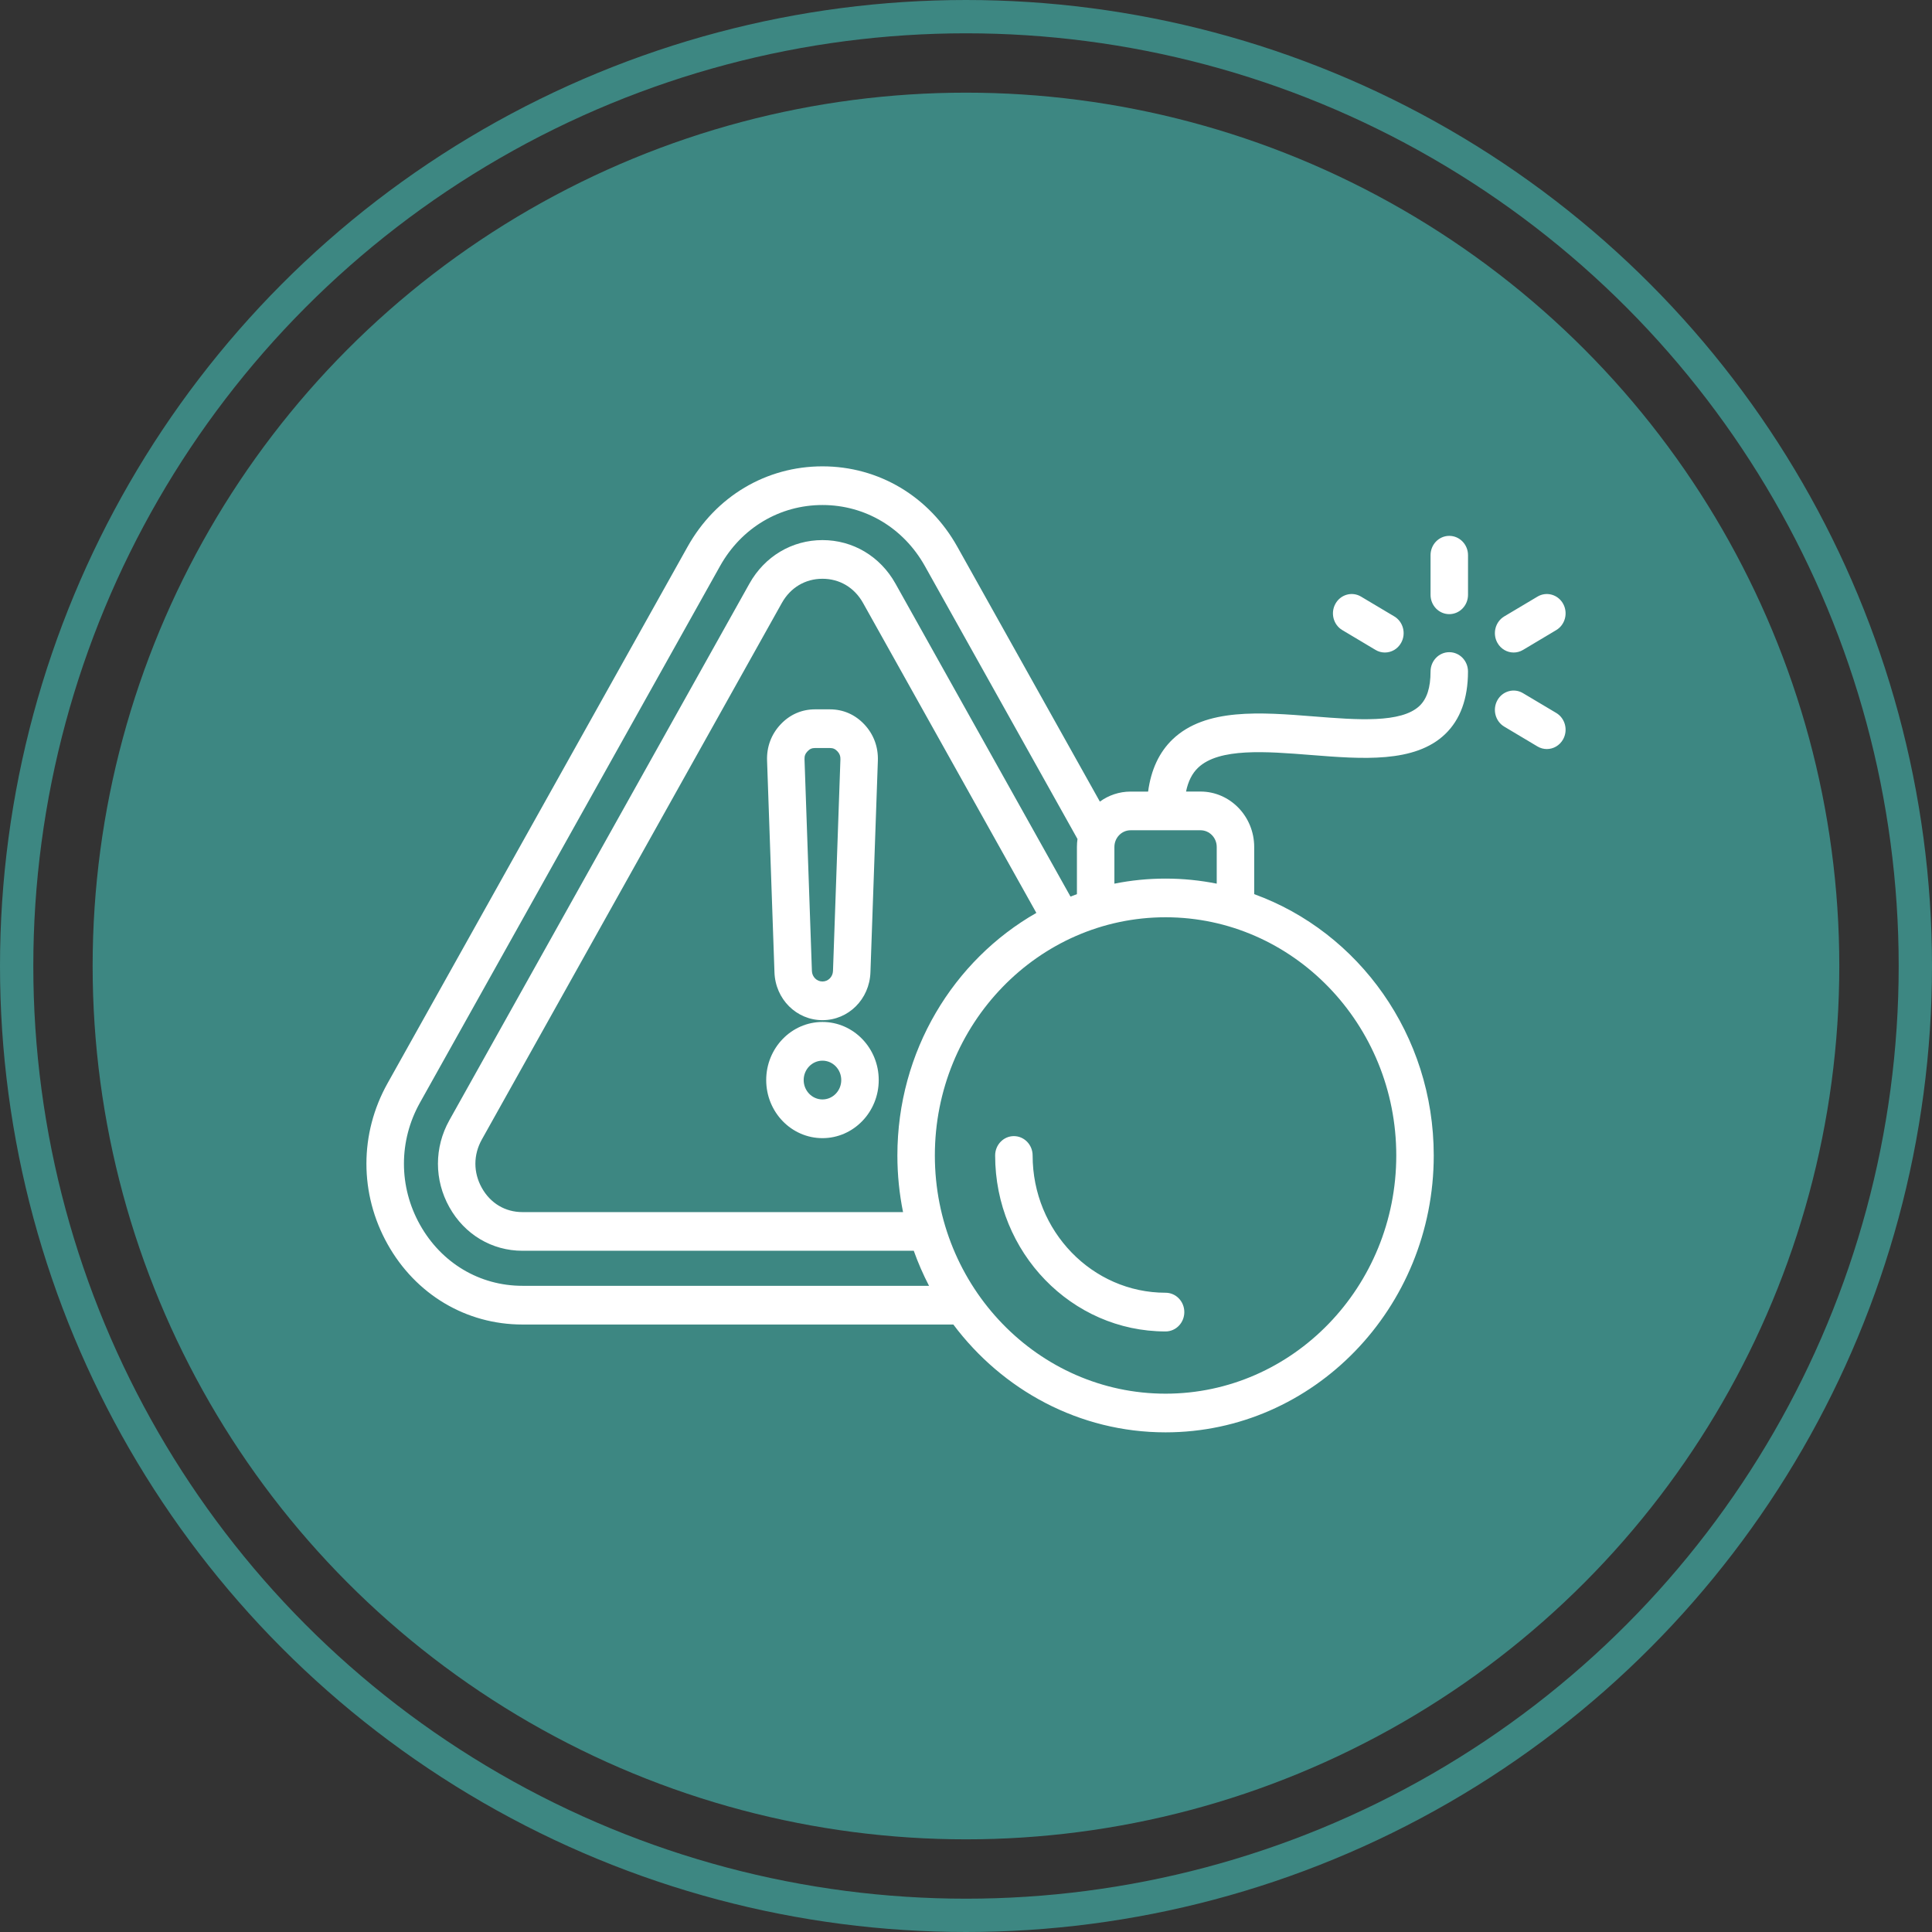
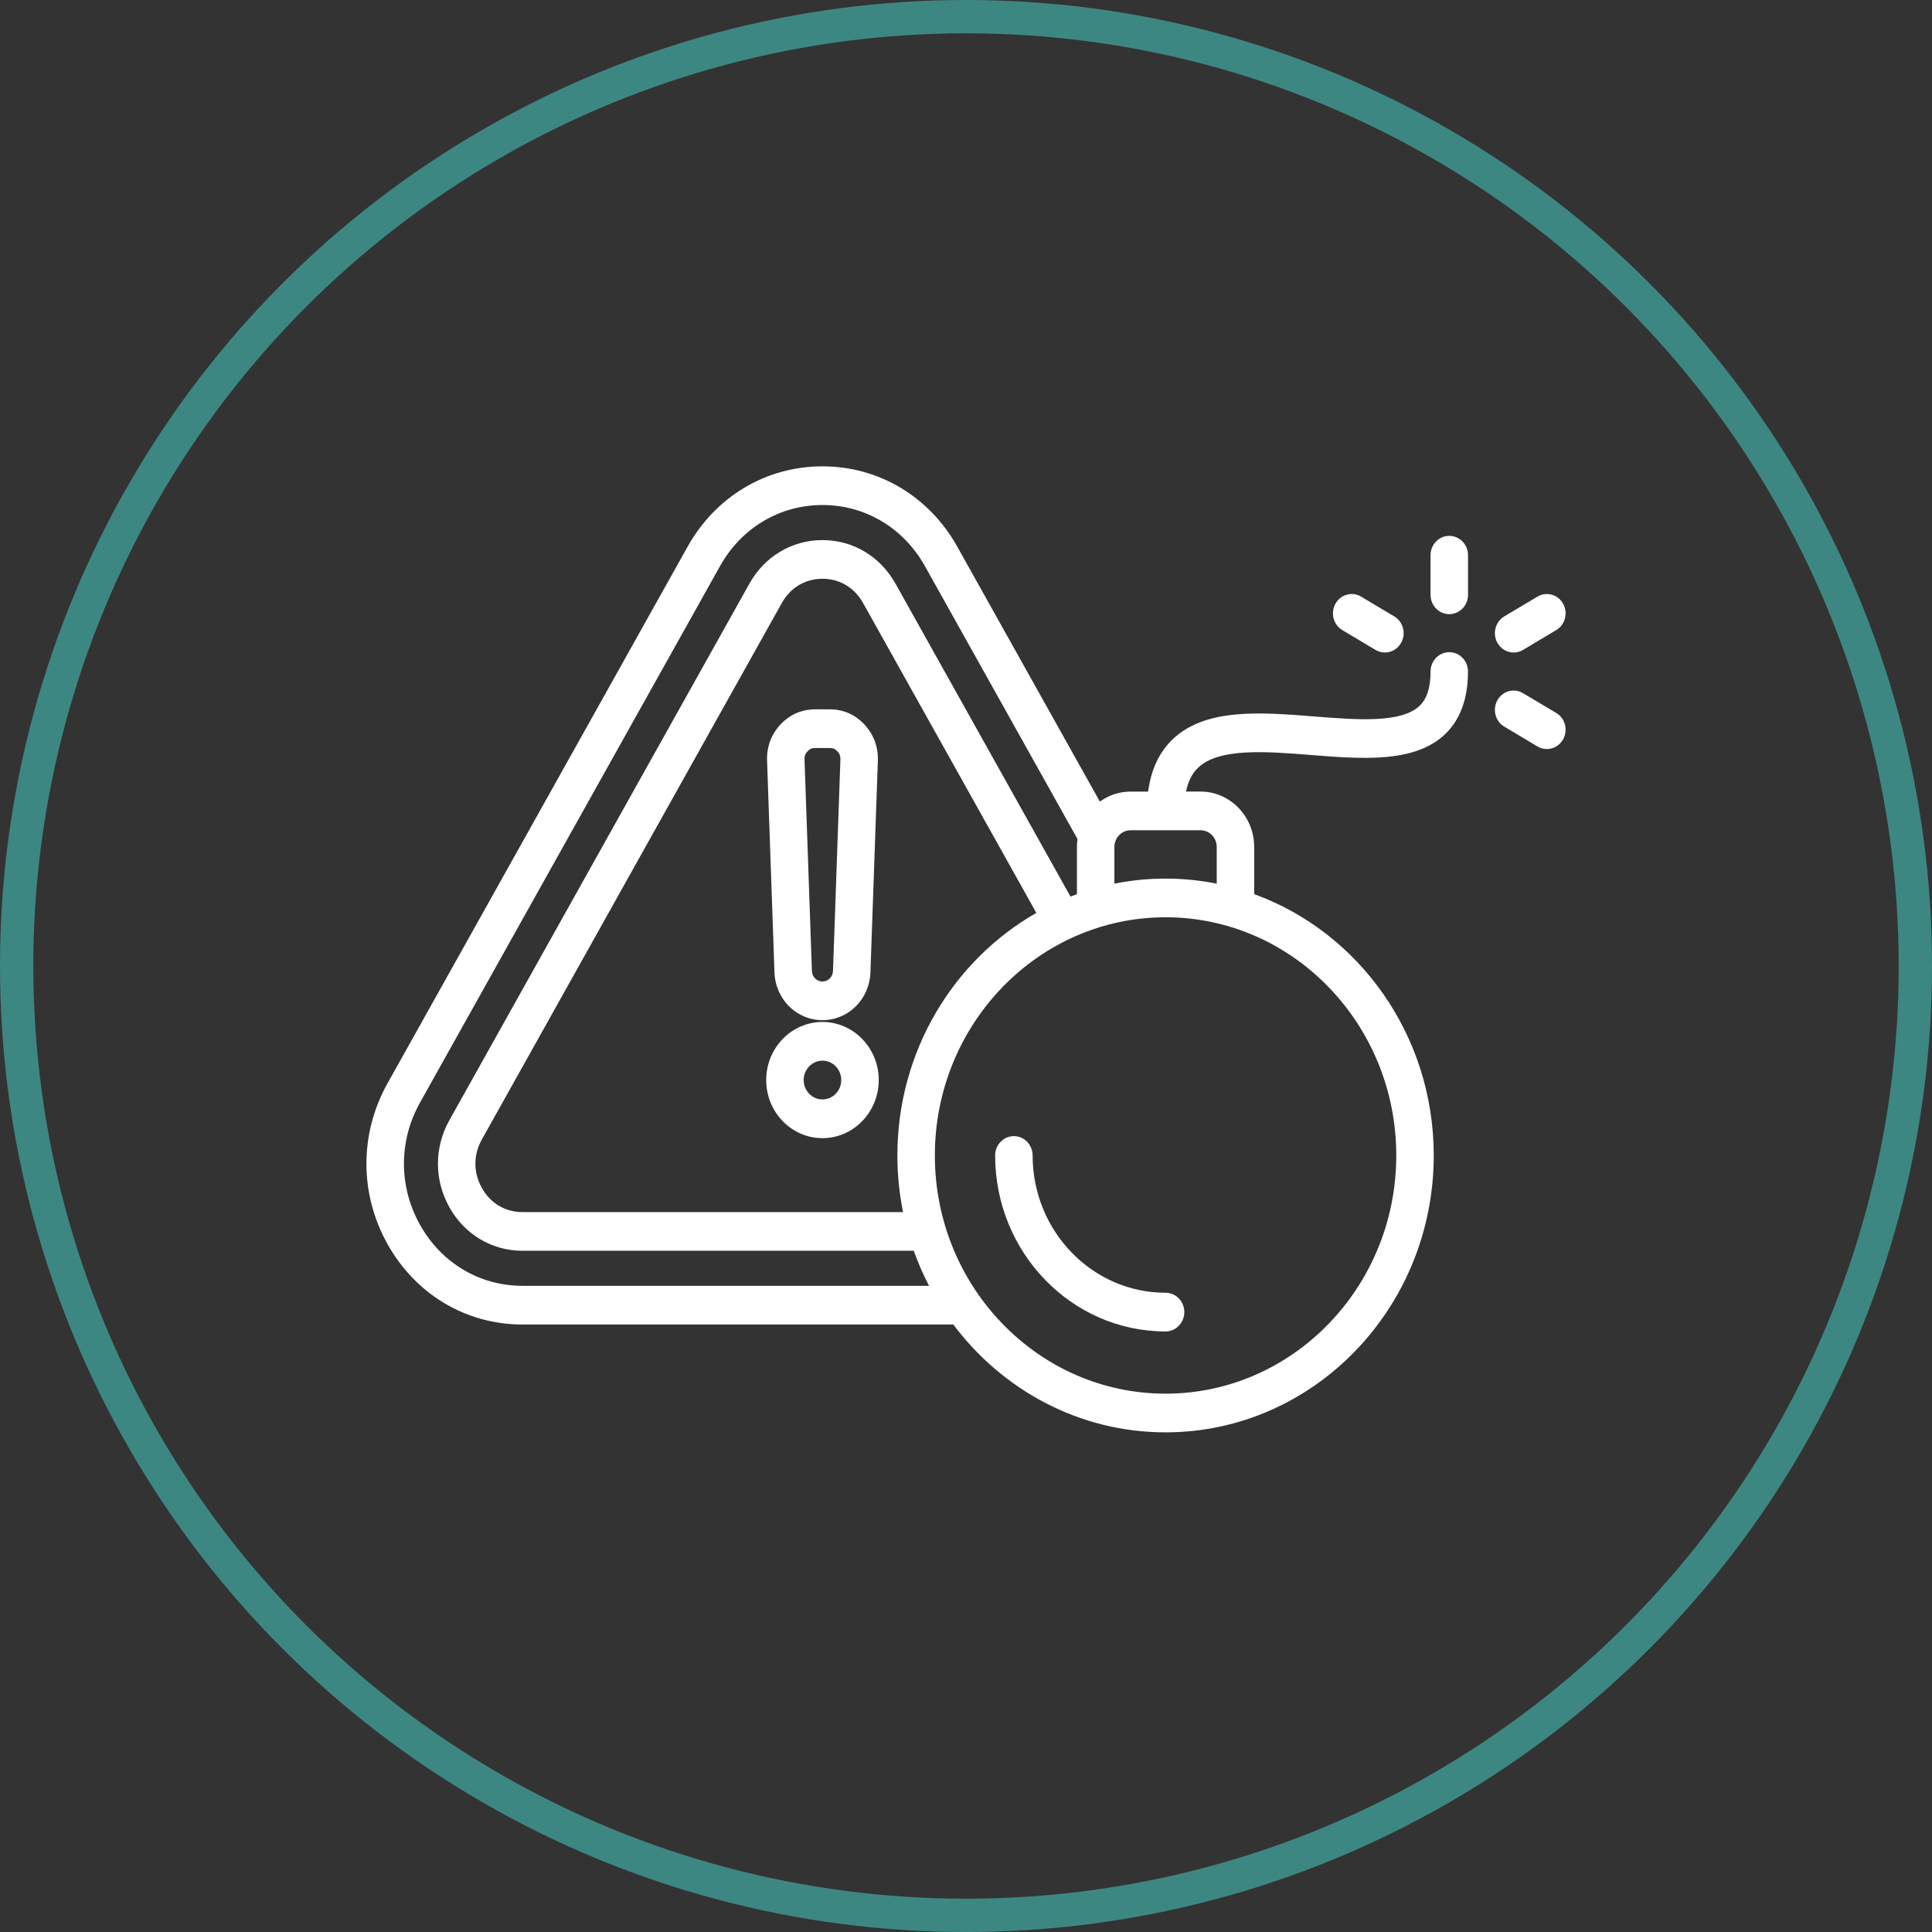
<svg xmlns="http://www.w3.org/2000/svg" width="58" height="58" viewBox="0 0 58 58" fill="none">
  <rect x="0" y="0" width="58" height="58" fill="#333333" stroke="none" />
-   <circle cx="28.999" cy="29" r="26.218" fill="#3D8782" />
  <circle cx="29" cy="29" r="28.5" stroke="#3D8782" />
-   <path d="M24.691 30.626H24.691C25.471 30.626 26.103 29.996 26.131 29.191L26.354 22.837C26.368 22.424 26.229 22.048 25.951 21.75C25.672 21.452 25.314 21.295 24.913 21.295H24.468C24.068 21.295 23.709 21.452 23.431 21.75C23.153 22.047 23.013 22.423 23.028 22.837L23.25 29.191C23.278 29.996 23.911 30.626 24.691 30.626ZM24.241 22.556C24.307 22.485 24.373 22.456 24.468 22.456H24.913C25.009 22.456 25.075 22.485 25.141 22.556C25.207 22.627 25.233 22.697 25.23 22.795L25.007 29.149C25.001 29.326 24.862 29.465 24.691 29.465C24.519 29.465 24.38 29.326 24.374 29.149L24.152 22.795C24.148 22.697 24.174 22.627 24.241 22.556ZM24.691 30.68C23.759 30.68 23.002 31.463 23.002 32.424C23.002 33.386 23.759 34.168 24.691 34.168C25.622 34.168 26.38 33.386 26.38 32.424C26.38 31.463 25.622 30.68 24.691 30.68ZM24.691 33.006C24.38 33.006 24.127 32.745 24.127 32.424C24.127 32.103 24.38 31.842 24.691 31.842C25.002 31.842 25.255 32.103 25.255 32.424C25.255 32.745 25.002 33.006 24.691 33.006ZM34.991 38.809C35.302 38.809 35.554 39.069 35.554 39.39C35.554 39.711 35.302 39.971 34.991 39.971C32.17 39.971 29.875 37.601 29.875 34.688C29.875 34.367 30.127 34.107 30.437 34.107C30.748 34.107 31 34.367 31 34.688C31 36.96 32.79 38.809 34.991 38.809ZM43.508 19.579C43.197 19.579 42.946 19.839 42.946 20.16C42.946 20.641 42.838 20.978 42.617 21.189C42.066 21.716 40.735 21.61 39.448 21.508C37.847 21.381 36.192 21.25 35.203 22.195C34.801 22.58 34.555 23.106 34.467 23.764H33.942C33.599 23.764 33.28 23.875 33.019 24.065L28.74 16.414C27.895 14.902 26.381 14 24.691 14C23 14 21.486 14.902 20.641 16.414L11.634 32.522C10.789 34.033 10.789 35.838 11.634 37.349C12.479 38.861 13.993 39.763 15.683 39.763H28.62C30.093 41.73 32.401 43 34.991 43C39.43 43 43.042 39.271 43.042 34.688C43.042 31.067 40.788 27.98 37.652 26.843V25.427C37.652 24.51 36.929 23.763 36.04 23.763H35.606C35.669 23.455 35.788 23.219 35.967 23.048C36.596 22.447 38.002 22.558 39.362 22.666C40.89 22.787 42.47 22.913 43.382 22.041C43.839 21.604 44.07 20.971 44.07 20.16C44.071 19.839 43.819 19.579 43.508 19.579ZM27.11 36.388H15.683C15.167 36.388 14.723 36.123 14.465 35.661C14.207 35.2 14.207 34.671 14.465 34.209L23.472 18.101C23.73 17.64 24.174 17.375 24.691 17.375C25.207 17.375 25.651 17.64 25.909 18.101L31.112 27.406C28.627 28.823 26.94 31.556 26.94 34.688C26.94 35.27 26.999 35.839 27.11 36.388ZM15.683 38.601C14.399 38.601 13.25 37.916 12.608 36.768C11.966 35.621 11.966 34.25 12.608 33.102L21.616 16.994C22.257 15.847 23.407 15.161 24.691 15.161C25.974 15.161 27.124 15.847 27.766 16.994L32.347 25.187C32.336 25.266 32.33 25.346 32.33 25.427V26.843C32.265 26.866 32.201 26.891 32.137 26.916L26.883 17.521C26.425 16.702 25.606 16.214 24.691 16.214C23.776 16.214 22.956 16.702 22.498 17.521L13.491 33.629C13.033 34.447 13.033 35.424 13.491 36.242C13.948 37.06 14.768 37.549 15.683 37.549H27.432C27.561 37.912 27.715 38.264 27.89 38.601H15.683ZM41.917 34.688C41.917 38.631 38.81 41.839 34.991 41.839C31.172 41.839 28.065 38.631 28.065 34.688C28.065 30.745 31.172 27.537 34.991 27.537C38.81 27.537 41.917 30.745 41.917 34.688ZM36.527 25.427V26.528C36.03 26.429 35.516 26.376 34.991 26.376C34.466 26.376 33.953 26.428 33.455 26.528V25.427C33.455 25.15 33.673 24.925 33.942 24.925H36.04C36.309 24.925 36.527 25.15 36.527 25.427ZM44.071 16.667V17.856C44.071 18.177 43.819 18.437 43.508 18.437C43.197 18.437 42.946 18.177 42.946 17.856V16.667C42.946 16.347 43.197 16.087 43.508 16.087C43.819 16.087 44.071 16.347 44.071 16.667ZM44.953 19.298C44.798 19.021 44.89 18.665 45.159 18.505L46.156 17.911C46.425 17.75 46.769 17.846 46.925 18.123C47.08 18.401 46.988 18.756 46.719 18.916L45.722 19.511C45.633 19.564 45.536 19.589 45.441 19.589C45.247 19.589 45.057 19.485 44.953 19.298ZM46.925 22.196C46.82 22.383 46.631 22.487 46.437 22.487C46.342 22.487 46.245 22.462 46.156 22.409L45.159 21.814C44.89 21.654 44.798 21.299 44.953 21.021C45.108 20.744 45.453 20.648 45.721 20.809L46.719 21.403C46.988 21.563 47.08 21.919 46.925 22.196ZM40.092 18.123C40.247 17.846 40.591 17.75 40.86 17.911L41.857 18.505C42.126 18.665 42.218 19.021 42.063 19.298C41.959 19.485 41.77 19.589 41.575 19.589C41.48 19.589 41.383 19.564 41.294 19.511L40.297 18.916C40.028 18.756 39.936 18.401 40.092 18.123Z" fill="white" />
+   <path d="M24.691 30.626H24.691C25.471 30.626 26.103 29.996 26.131 29.191L26.354 22.837C26.368 22.424 26.229 22.048 25.951 21.75C25.672 21.452 25.314 21.295 24.913 21.295H24.468C24.068 21.295 23.709 21.452 23.431 21.75C23.153 22.047 23.013 22.423 23.028 22.837L23.25 29.191C23.278 29.996 23.911 30.626 24.691 30.626ZM24.241 22.556C24.307 22.485 24.373 22.456 24.468 22.456H24.913C25.009 22.456 25.075 22.485 25.141 22.556C25.207 22.627 25.233 22.697 25.23 22.795L25.007 29.149C25.001 29.326 24.862 29.465 24.691 29.465C24.519 29.465 24.38 29.326 24.374 29.149L24.152 22.795C24.148 22.697 24.174 22.627 24.241 22.556ZM24.691 30.68C23.759 30.68 23.002 31.463 23.002 32.424C23.002 33.386 23.759 34.168 24.691 34.168C25.622 34.168 26.38 33.386 26.38 32.424C26.38 31.463 25.622 30.68 24.691 30.68ZM24.691 33.006C24.38 33.006 24.127 32.745 24.127 32.424C24.127 32.103 24.38 31.842 24.691 31.842C25.002 31.842 25.255 32.103 25.255 32.424C25.255 32.745 25.002 33.006 24.691 33.006ZM34.991 38.809C35.302 38.809 35.554 39.069 35.554 39.39C35.554 39.711 35.302 39.971 34.991 39.971C32.17 39.971 29.875 37.601 29.875 34.688C29.875 34.367 30.127 34.107 30.437 34.107C30.748 34.107 31 34.367 31 34.688C31 36.96 32.79 38.809 34.991 38.809ZM43.508 19.579C43.197 19.579 42.946 19.839 42.946 20.16C42.946 20.641 42.838 20.978 42.617 21.189C42.066 21.716 40.735 21.61 39.448 21.508C37.847 21.381 36.192 21.25 35.203 22.195C34.801 22.58 34.555 23.106 34.467 23.764H33.942C33.599 23.764 33.28 23.875 33.019 24.065L28.74 16.414C27.895 14.902 26.381 14 24.691 14C23 14 21.486 14.902 20.641 16.414L11.634 32.522C10.789 34.033 10.789 35.838 11.634 37.349C12.479 38.861 13.993 39.763 15.683 39.763H28.62C30.093 41.73 32.401 43 34.991 43C39.43 43 43.042 39.271 43.042 34.688C43.042 31.067 40.788 27.98 37.652 26.843V25.427C37.652 24.51 36.929 23.763 36.04 23.763H35.606C35.669 23.455 35.788 23.219 35.967 23.048C36.596 22.447 38.002 22.558 39.362 22.666C40.89 22.787 42.47 22.913 43.382 22.041C43.839 21.604 44.07 20.971 44.07 20.16C44.071 19.839 43.819 19.579 43.508 19.579ZM27.11 36.388H15.683C15.167 36.388 14.723 36.123 14.465 35.661C14.207 35.2 14.207 34.671 14.465 34.209L23.472 18.101C23.73 17.64 24.174 17.375 24.691 17.375C25.207 17.375 25.651 17.64 25.909 18.101L31.112 27.406C28.627 28.823 26.94 31.556 26.94 34.688C26.94 35.27 26.999 35.839 27.11 36.388M15.683 38.601C14.399 38.601 13.25 37.916 12.608 36.768C11.966 35.621 11.966 34.25 12.608 33.102L21.616 16.994C22.257 15.847 23.407 15.161 24.691 15.161C25.974 15.161 27.124 15.847 27.766 16.994L32.347 25.187C32.336 25.266 32.33 25.346 32.33 25.427V26.843C32.265 26.866 32.201 26.891 32.137 26.916L26.883 17.521C26.425 16.702 25.606 16.214 24.691 16.214C23.776 16.214 22.956 16.702 22.498 17.521L13.491 33.629C13.033 34.447 13.033 35.424 13.491 36.242C13.948 37.06 14.768 37.549 15.683 37.549H27.432C27.561 37.912 27.715 38.264 27.89 38.601H15.683ZM41.917 34.688C41.917 38.631 38.81 41.839 34.991 41.839C31.172 41.839 28.065 38.631 28.065 34.688C28.065 30.745 31.172 27.537 34.991 27.537C38.81 27.537 41.917 30.745 41.917 34.688ZM36.527 25.427V26.528C36.03 26.429 35.516 26.376 34.991 26.376C34.466 26.376 33.953 26.428 33.455 26.528V25.427C33.455 25.15 33.673 24.925 33.942 24.925H36.04C36.309 24.925 36.527 25.15 36.527 25.427ZM44.071 16.667V17.856C44.071 18.177 43.819 18.437 43.508 18.437C43.197 18.437 42.946 18.177 42.946 17.856V16.667C42.946 16.347 43.197 16.087 43.508 16.087C43.819 16.087 44.071 16.347 44.071 16.667ZM44.953 19.298C44.798 19.021 44.89 18.665 45.159 18.505L46.156 17.911C46.425 17.75 46.769 17.846 46.925 18.123C47.08 18.401 46.988 18.756 46.719 18.916L45.722 19.511C45.633 19.564 45.536 19.589 45.441 19.589C45.247 19.589 45.057 19.485 44.953 19.298ZM46.925 22.196C46.82 22.383 46.631 22.487 46.437 22.487C46.342 22.487 46.245 22.462 46.156 22.409L45.159 21.814C44.89 21.654 44.798 21.299 44.953 21.021C45.108 20.744 45.453 20.648 45.721 20.809L46.719 21.403C46.988 21.563 47.08 21.919 46.925 22.196ZM40.092 18.123C40.247 17.846 40.591 17.75 40.86 17.911L41.857 18.505C42.126 18.665 42.218 19.021 42.063 19.298C41.959 19.485 41.77 19.589 41.575 19.589C41.48 19.589 41.383 19.564 41.294 19.511L40.297 18.916C40.028 18.756 39.936 18.401 40.092 18.123Z" fill="white" />
</svg>